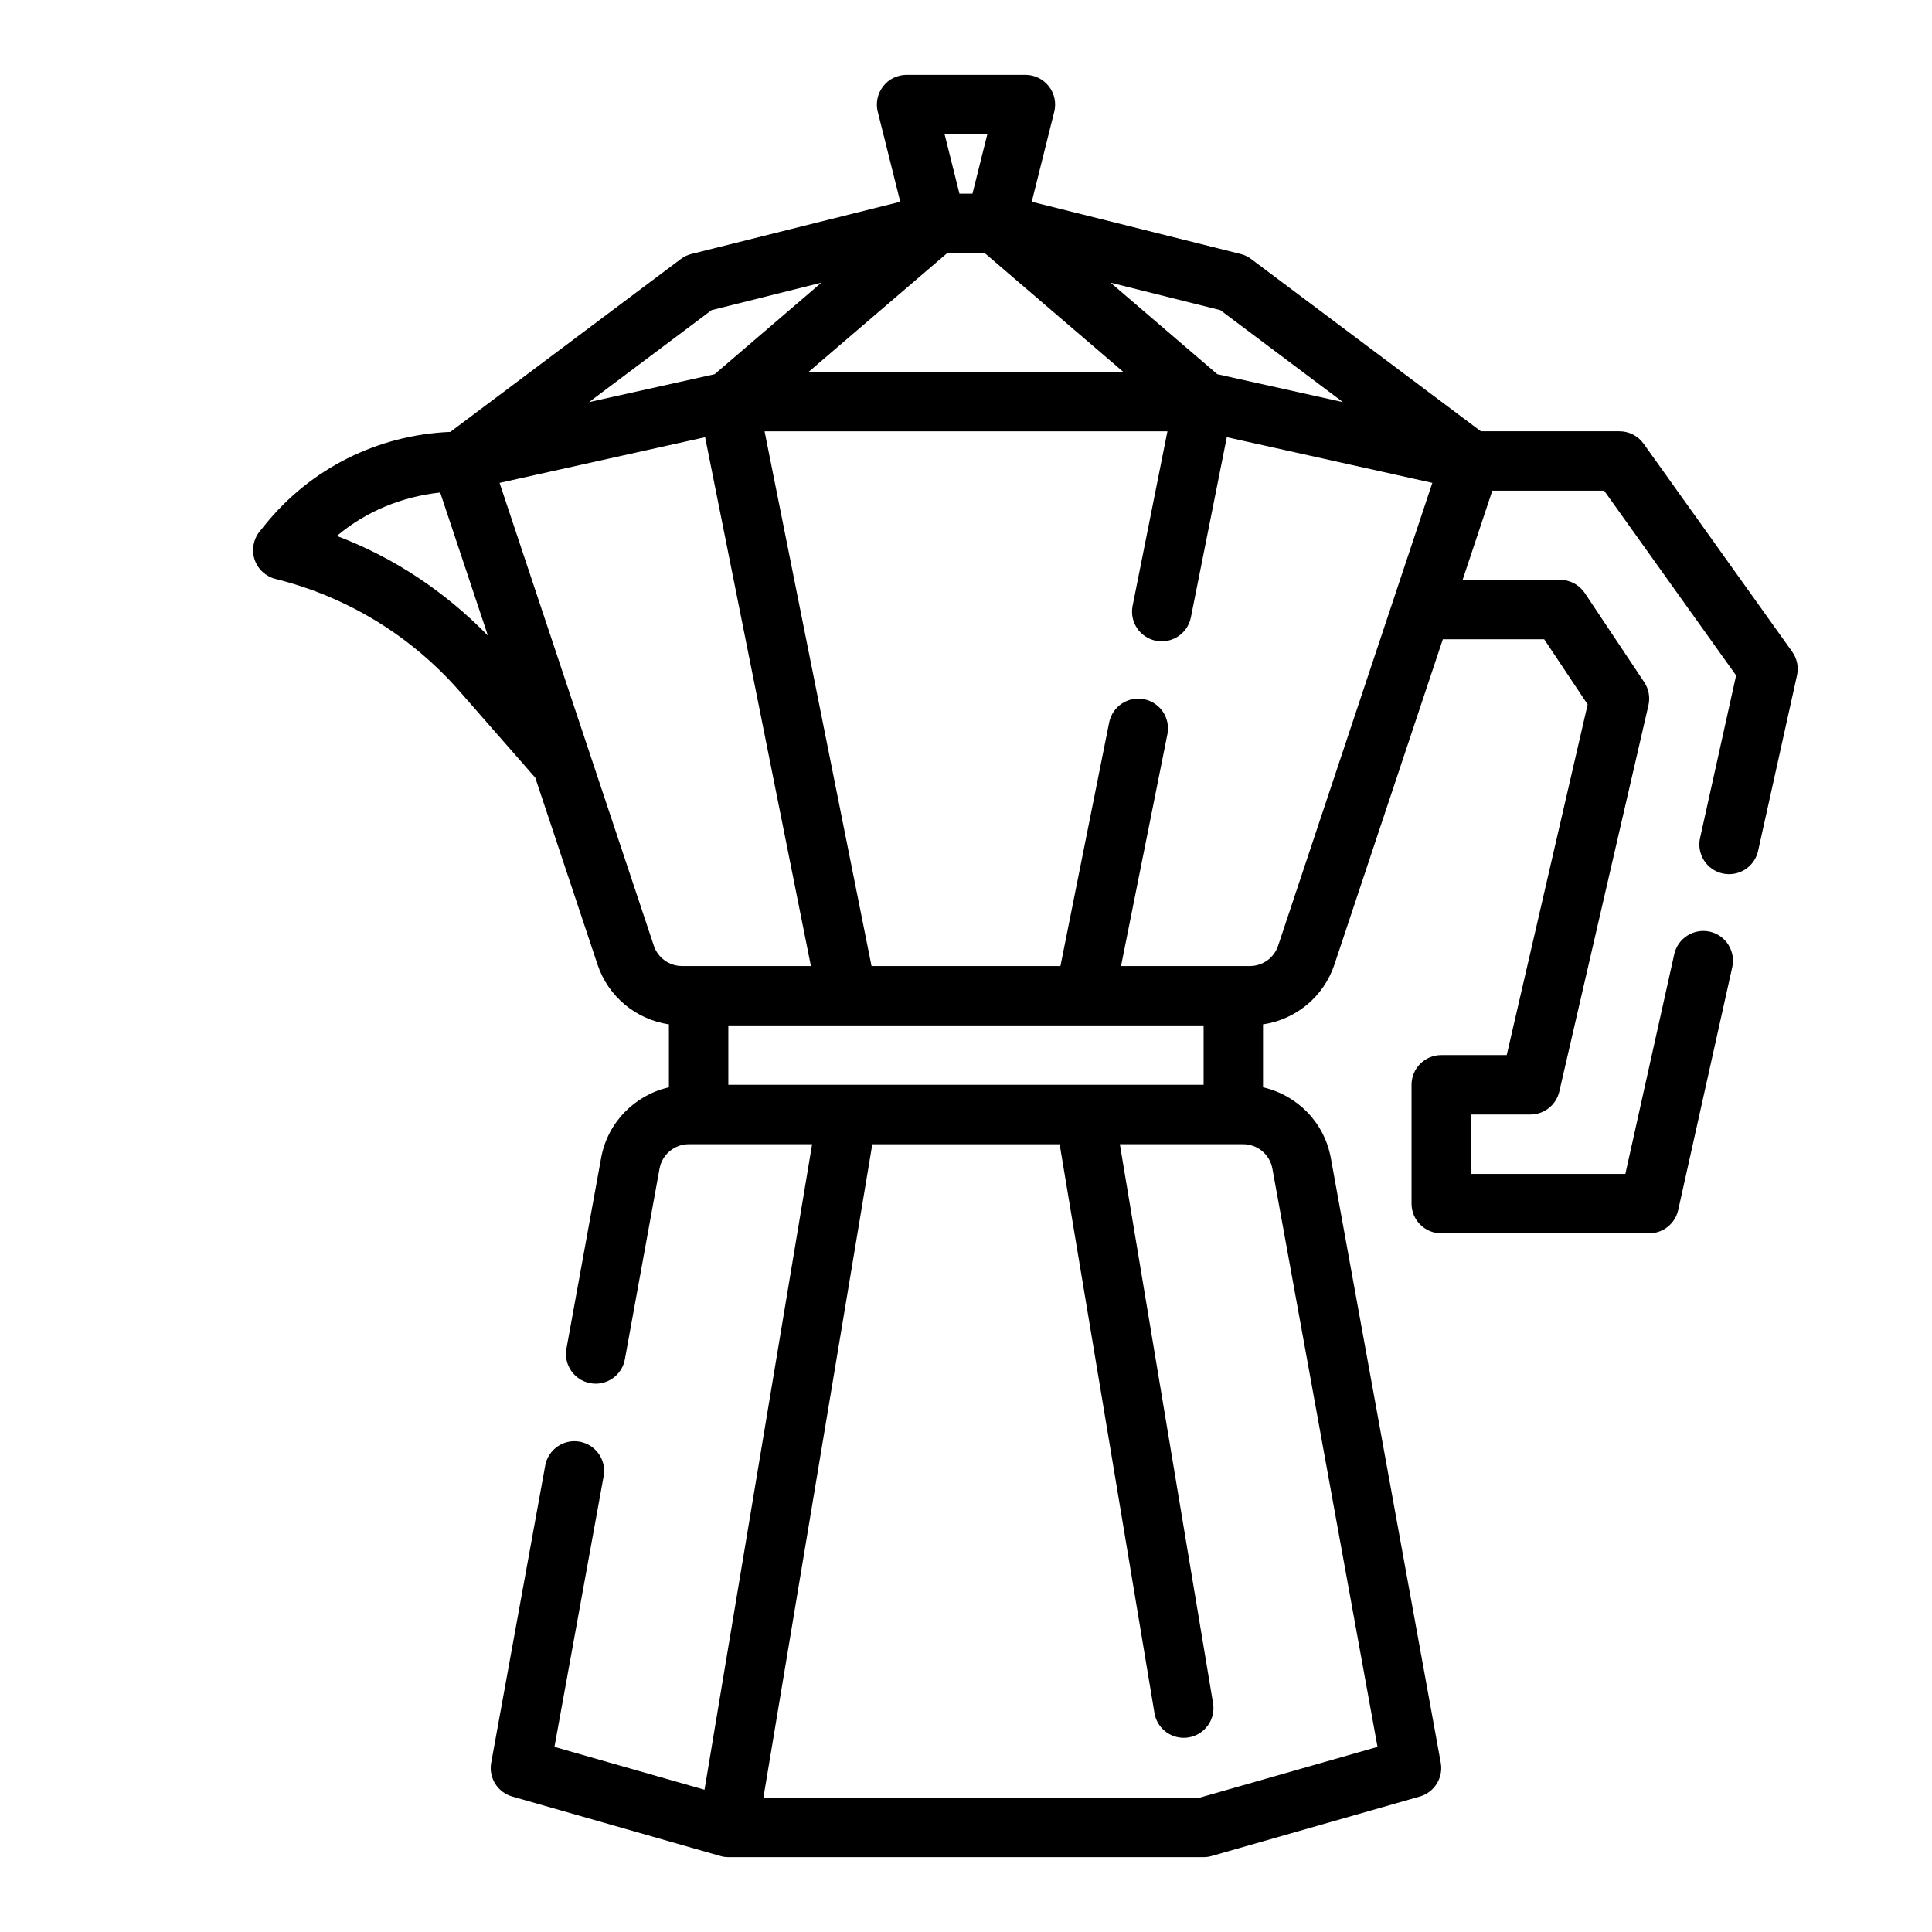
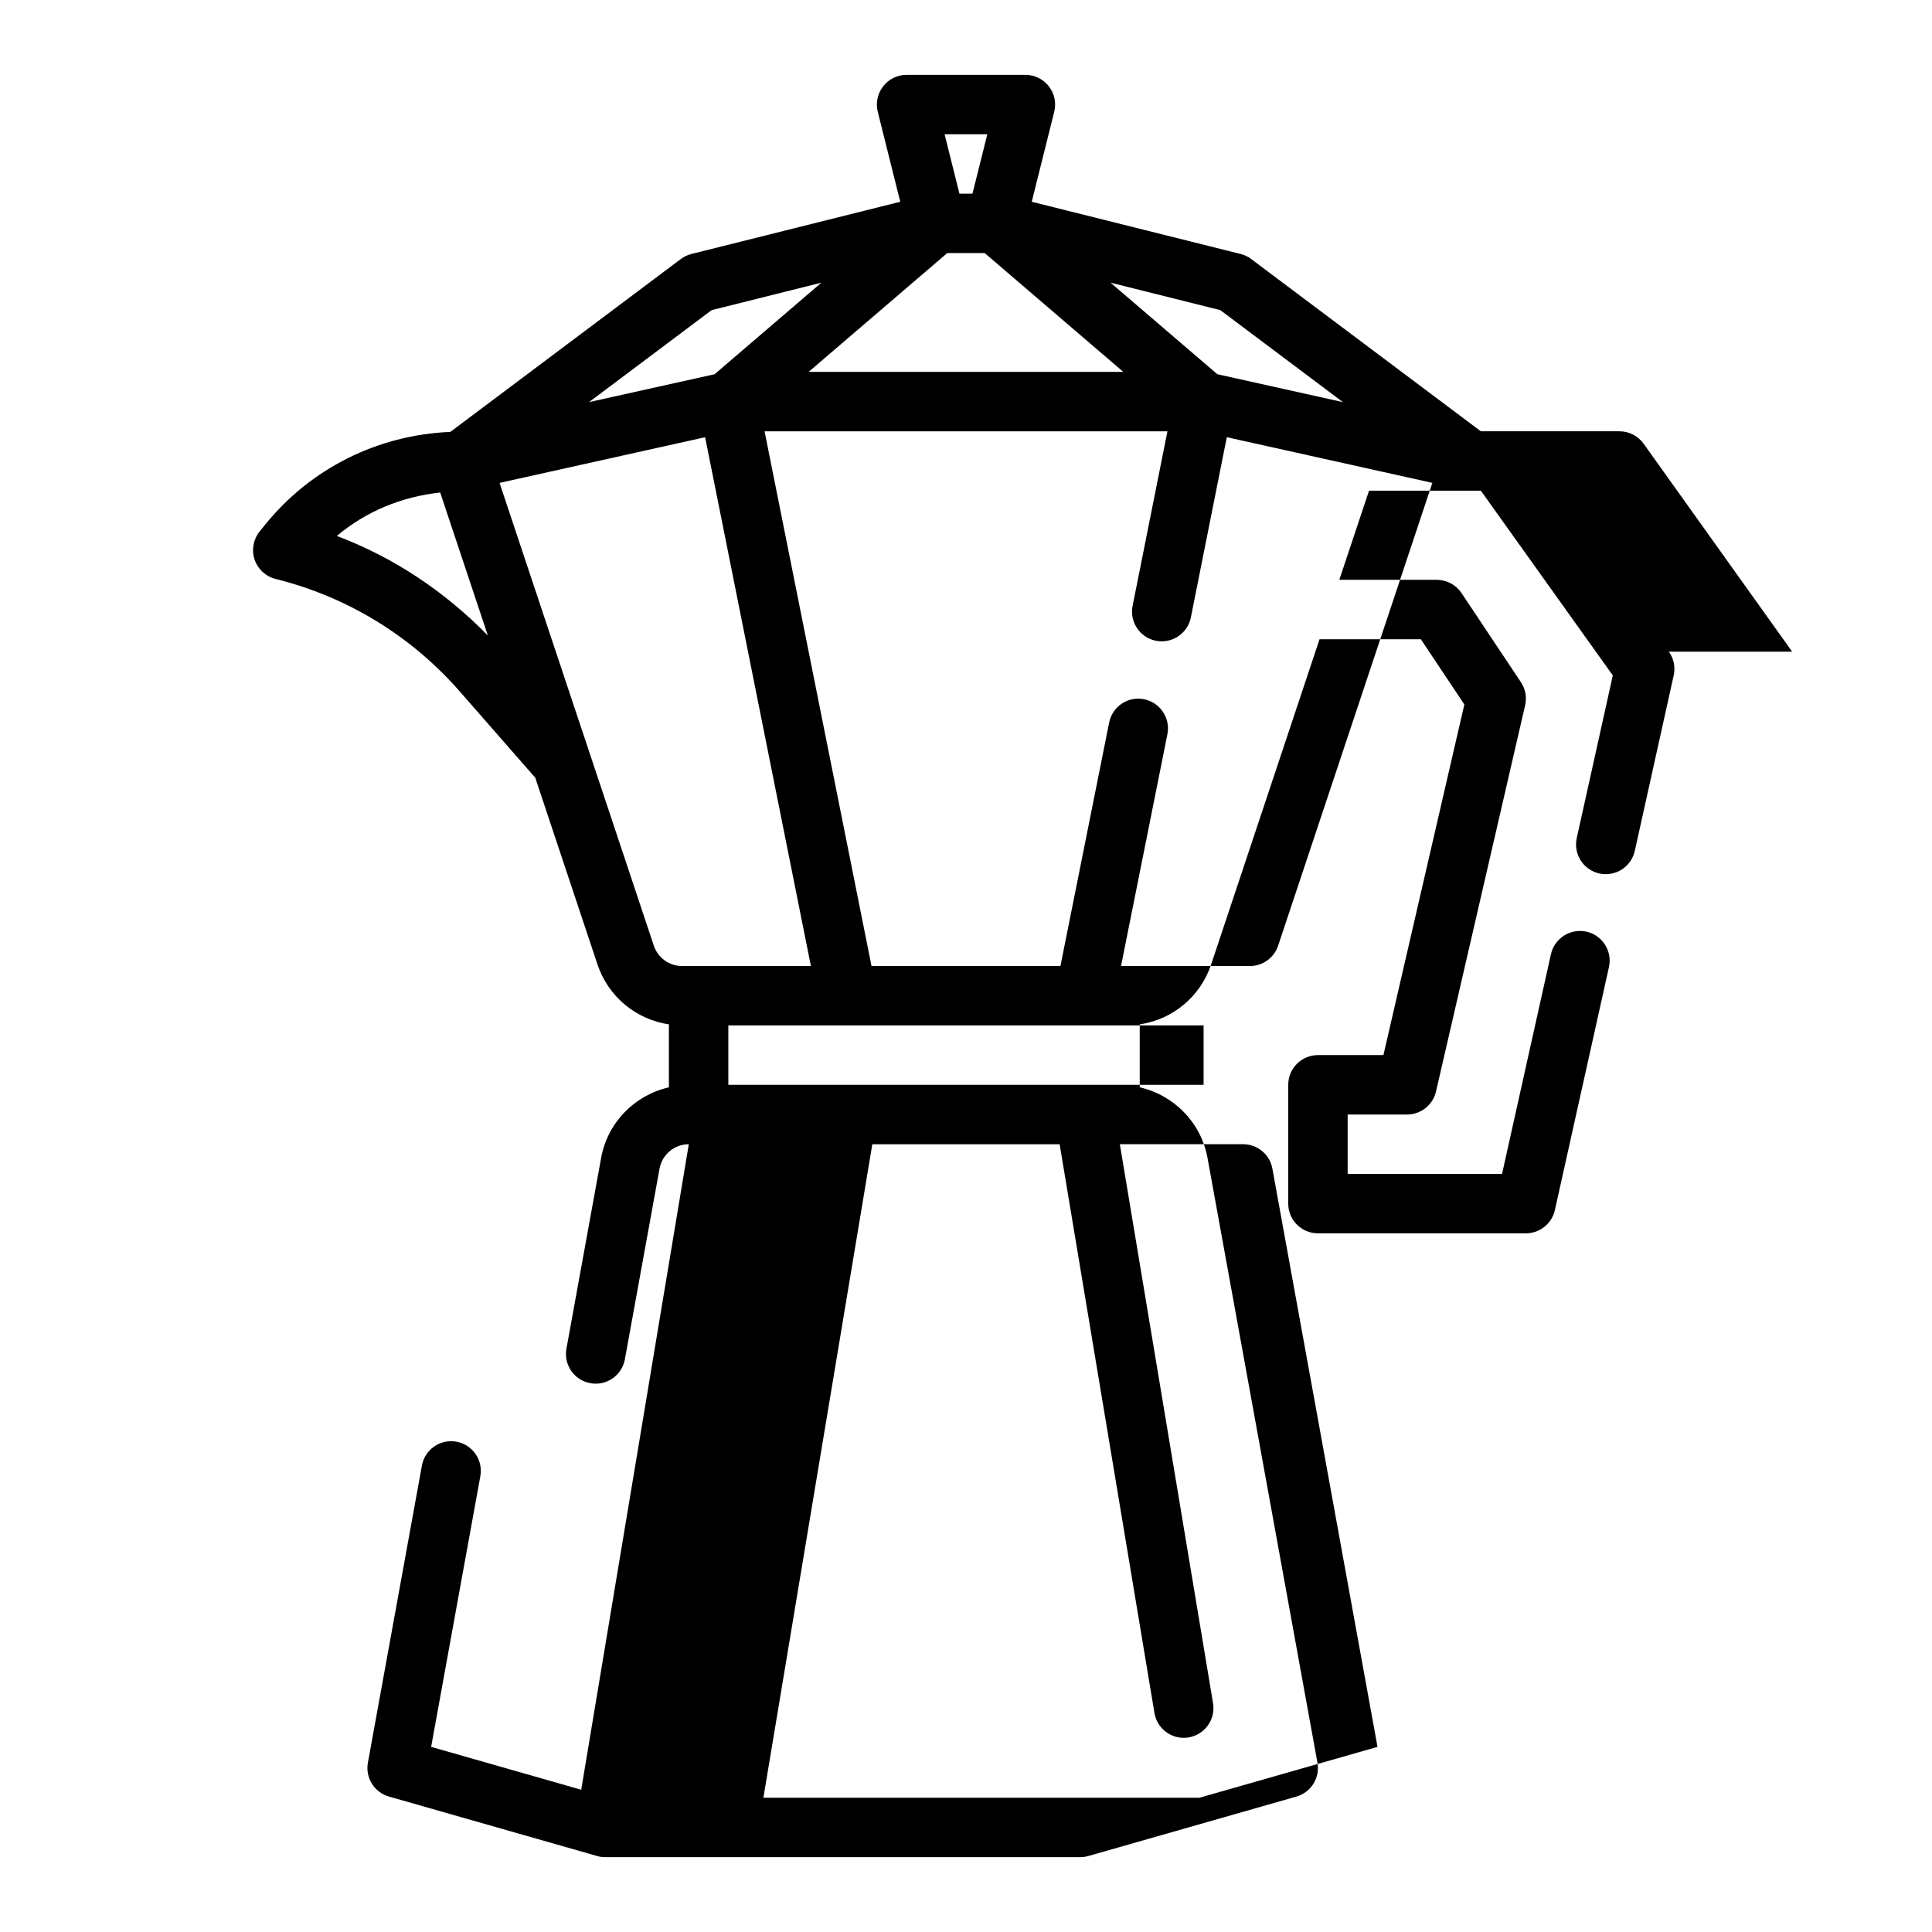
<svg xmlns="http://www.w3.org/2000/svg" fill="#000000" width="800px" height="800px" version="1.1" viewBox="144 144 512 512">
-   <path d="m618.94 316.7-39.359-55.105c-1.473-2.066-3.856-3.297-6.398-3.297h-36.738l-60.875-45.656c-0.836-0.629-1.793-1.086-2.809-1.34l-55.34-13.832 5.961-23.852c0.59-2.356 0.062-4.84-1.434-6.754-1.5-1.91-3.781-3.031-6.207-3.031h-31.488c-2.426 0-4.715 1.117-6.203 3.031-1.488 1.914-2.023 4.402-1.434 6.754l5.961 23.852-55.34 13.832c-1.023 0.25-1.977 0.707-2.809 1.34l-61.086 45.816c-19.246 0.805-37.078 9.668-49.215 24.758l-1.316 1.629c-1.684 2.094-2.188 4.902-1.34 7.445 0.852 2.551 2.953 4.481 5.559 5.133 19.035 4.754 35.922 15.074 48.84 29.852l19.98 22.828 16.492 49.492c2.852 8.543 10.227 14.586 18.926 15.871v16.68c-9.035 2.07-16.254 9.273-17.965 18.727l-9.188 50.531c-0.789 4.273 2.055 8.375 6.336 9.156 4.273 0.789 8.375-2.055 9.148-6.336l9.188-50.531c0.688-3.75 3.953-6.465 7.754-6.465h32.676l-28.512 171.07-39.77-11.359 13.035-71.723c0.789-4.273-2.055-8.375-6.336-9.156-4.273-0.781-8.375 2.062-9.148 6.336l-14.312 78.734c-0.73 3.984 1.684 7.863 5.582 8.973l55.105 15.742c0.695 0.215 1.426 0.316 2.16 0.316h125.95c0.73 0 1.465-0.102 2.156-0.309l55.105-15.742c3.898-1.109 6.312-4.992 5.582-8.973l-29.133-160.26c-1.715-9.453-8.926-16.656-17.965-18.727v-16.68c8.707-1.289 16.074-7.328 18.926-15.871l28.727-86.195h26.852l11.523 17.285-21.449 92.922h-17.352c-4.352 0-7.871 3.527-7.871 7.871v31.488c0 4.344 3.519 7.871 7.871 7.871h55.105c3.691 0 6.879-2.559 7.691-6.164l14.328-64.395c0.938-4.242-1.738-8.445-5.984-9.391-4.219-0.914-8.438 1.73-9.391 5.977l-12.957 58.23h-40.918v-15.742h15.742c3.668 0 6.848-2.527 7.676-6.102l23.617-102.34c0.488-2.117 0.078-4.336-1.125-6.141l-15.742-23.617c-1.469-2.188-3.926-3.5-6.555-3.5h-25.82l7.871-23.617h29.637l34.969 48.957-9.555 43.098c-0.938 4.242 1.738 8.445 5.984 9.391 0.574 0.125 1.148 0.18 1.715 0.18 3.613 0 6.863-2.496 7.684-6.172l10.312-46.523c0.48-2.18 0.016-4.461-1.293-6.273zm-119.05-66.133-33.289-7.398-28.293-24.254 29.086 7.273zm-104.86-39.5h9.926l36.73 31.488h-83.395zm10.621-31.488-3.938 15.742h-3.449l-3.938-15.742zm-73.062 46.609 29.086-7.273-28.293 24.254-33.289 7.398zm-99.32 59.844c7.723-6.527 17.246-10.414 27.387-11.508l12.633 37.895c-11.375-11.617-24.883-20.68-40.02-26.387zm84 108.58-40.879-122.64 54.473-12.105 28.035 140.14h-34.156c-3.387 0-6.391-2.168-7.473-5.387zm19.746 21.129h125.95v15.742l-125.95 0.004zm172.04 191.2-47.188 13.477h-115.56l28.867-173.18h49.641l25.129 150.73c0.637 3.848 3.977 6.574 7.754 6.574 0.434 0 0.859-0.031 1.301-0.109 4.289-0.715 7.188-4.769 6.473-9.062l-24.699-148.14h32.676c3.801 0 7.062 2.715 7.746 6.465zm-26.34-212.32c-1.078 3.219-4.086 5.387-7.473 5.387h-34.156l12.289-61.434c0.852-4.266-1.914-8.406-6.172-9.266-4.305-0.867-8.414 1.922-9.266 6.172l-12.91 64.527h-50.066l-28.34-141.7h106.76l-9.227 46.242c-0.852 4.266 1.914 8.406 6.18 9.258 4.242 0.852 8.406-1.922 9.258-6.18l9.523-47.766 54.473 12.105z" />
+   <path d="m618.94 316.7-39.359-55.105c-1.473-2.066-3.856-3.297-6.398-3.297h-36.738l-60.875-45.656c-0.836-0.629-1.793-1.086-2.809-1.34l-55.34-13.832 5.961-23.852c0.59-2.356 0.062-4.84-1.434-6.754-1.5-1.91-3.781-3.031-6.207-3.031h-31.488c-2.426 0-4.715 1.117-6.203 3.031-1.488 1.914-2.023 4.402-1.434 6.754l5.961 23.852-55.34 13.832c-1.023 0.25-1.977 0.707-2.809 1.34l-61.086 45.816c-19.246 0.805-37.078 9.668-49.215 24.758l-1.316 1.629c-1.684 2.094-2.188 4.902-1.34 7.445 0.852 2.551 2.953 4.481 5.559 5.133 19.035 4.754 35.922 15.074 48.84 29.852l19.98 22.828 16.492 49.492c2.852 8.543 10.227 14.586 18.926 15.871v16.68c-9.035 2.07-16.254 9.273-17.965 18.727l-9.188 50.531c-0.789 4.273 2.055 8.375 6.336 9.156 4.273 0.789 8.375-2.055 9.148-6.336l9.188-50.531c0.688-3.75 3.953-6.465 7.754-6.465l-28.512 171.07-39.77-11.359 13.035-71.723c0.789-4.273-2.055-8.375-6.336-9.156-4.273-0.781-8.375 2.062-9.148 6.336l-14.312 78.734c-0.73 3.984 1.684 7.863 5.582 8.973l55.105 15.742c0.695 0.215 1.426 0.316 2.16 0.316h125.95c0.73 0 1.465-0.102 2.156-0.309l55.105-15.742c3.898-1.109 6.312-4.992 5.582-8.973l-29.133-160.26c-1.715-9.453-8.926-16.656-17.965-18.727v-16.68c8.707-1.289 16.074-7.328 18.926-15.871l28.727-86.195h26.852l11.523 17.285-21.449 92.922h-17.352c-4.352 0-7.871 3.527-7.871 7.871v31.488c0 4.344 3.519 7.871 7.871 7.871h55.105c3.691 0 6.879-2.559 7.691-6.164l14.328-64.395c0.938-4.242-1.738-8.445-5.984-9.391-4.219-0.914-8.438 1.73-9.391 5.977l-12.957 58.23h-40.918v-15.742h15.742c3.668 0 6.848-2.527 7.676-6.102l23.617-102.34c0.488-2.117 0.078-4.336-1.125-6.141l-15.742-23.617c-1.469-2.188-3.926-3.5-6.555-3.5h-25.82l7.871-23.617h29.637l34.969 48.957-9.555 43.098c-0.938 4.242 1.738 8.445 5.984 9.391 0.574 0.125 1.148 0.18 1.715 0.18 3.613 0 6.863-2.496 7.684-6.172l10.312-46.523c0.48-2.18 0.016-4.461-1.293-6.273zm-119.05-66.133-33.289-7.398-28.293-24.254 29.086 7.273zm-104.86-39.5h9.926l36.73 31.488h-83.395zm10.621-31.488-3.938 15.742h-3.449l-3.938-15.742zm-73.062 46.609 29.086-7.273-28.293 24.254-33.289 7.398zm-99.32 59.844c7.723-6.527 17.246-10.414 27.387-11.508l12.633 37.895c-11.375-11.617-24.883-20.68-40.02-26.387zm84 108.58-40.879-122.64 54.473-12.105 28.035 140.14h-34.156c-3.387 0-6.391-2.168-7.473-5.387zm19.746 21.129h125.95v15.742l-125.95 0.004zm172.04 191.2-47.188 13.477h-115.56l28.867-173.18h49.641l25.129 150.73c0.637 3.848 3.977 6.574 7.754 6.574 0.434 0 0.859-0.031 1.301-0.109 4.289-0.715 7.188-4.769 6.473-9.062l-24.699-148.14h32.676c3.801 0 7.062 2.715 7.746 6.465zm-26.34-212.32c-1.078 3.219-4.086 5.387-7.473 5.387h-34.156l12.289-61.434c0.852-4.266-1.914-8.406-6.172-9.266-4.305-0.867-8.414 1.922-9.266 6.172l-12.91 64.527h-50.066l-28.34-141.7h106.76l-9.227 46.242c-0.852 4.266 1.914 8.406 6.18 9.258 4.242 0.852 8.406-1.922 9.258-6.18l9.523-47.766 54.473 12.105z" />
</svg>